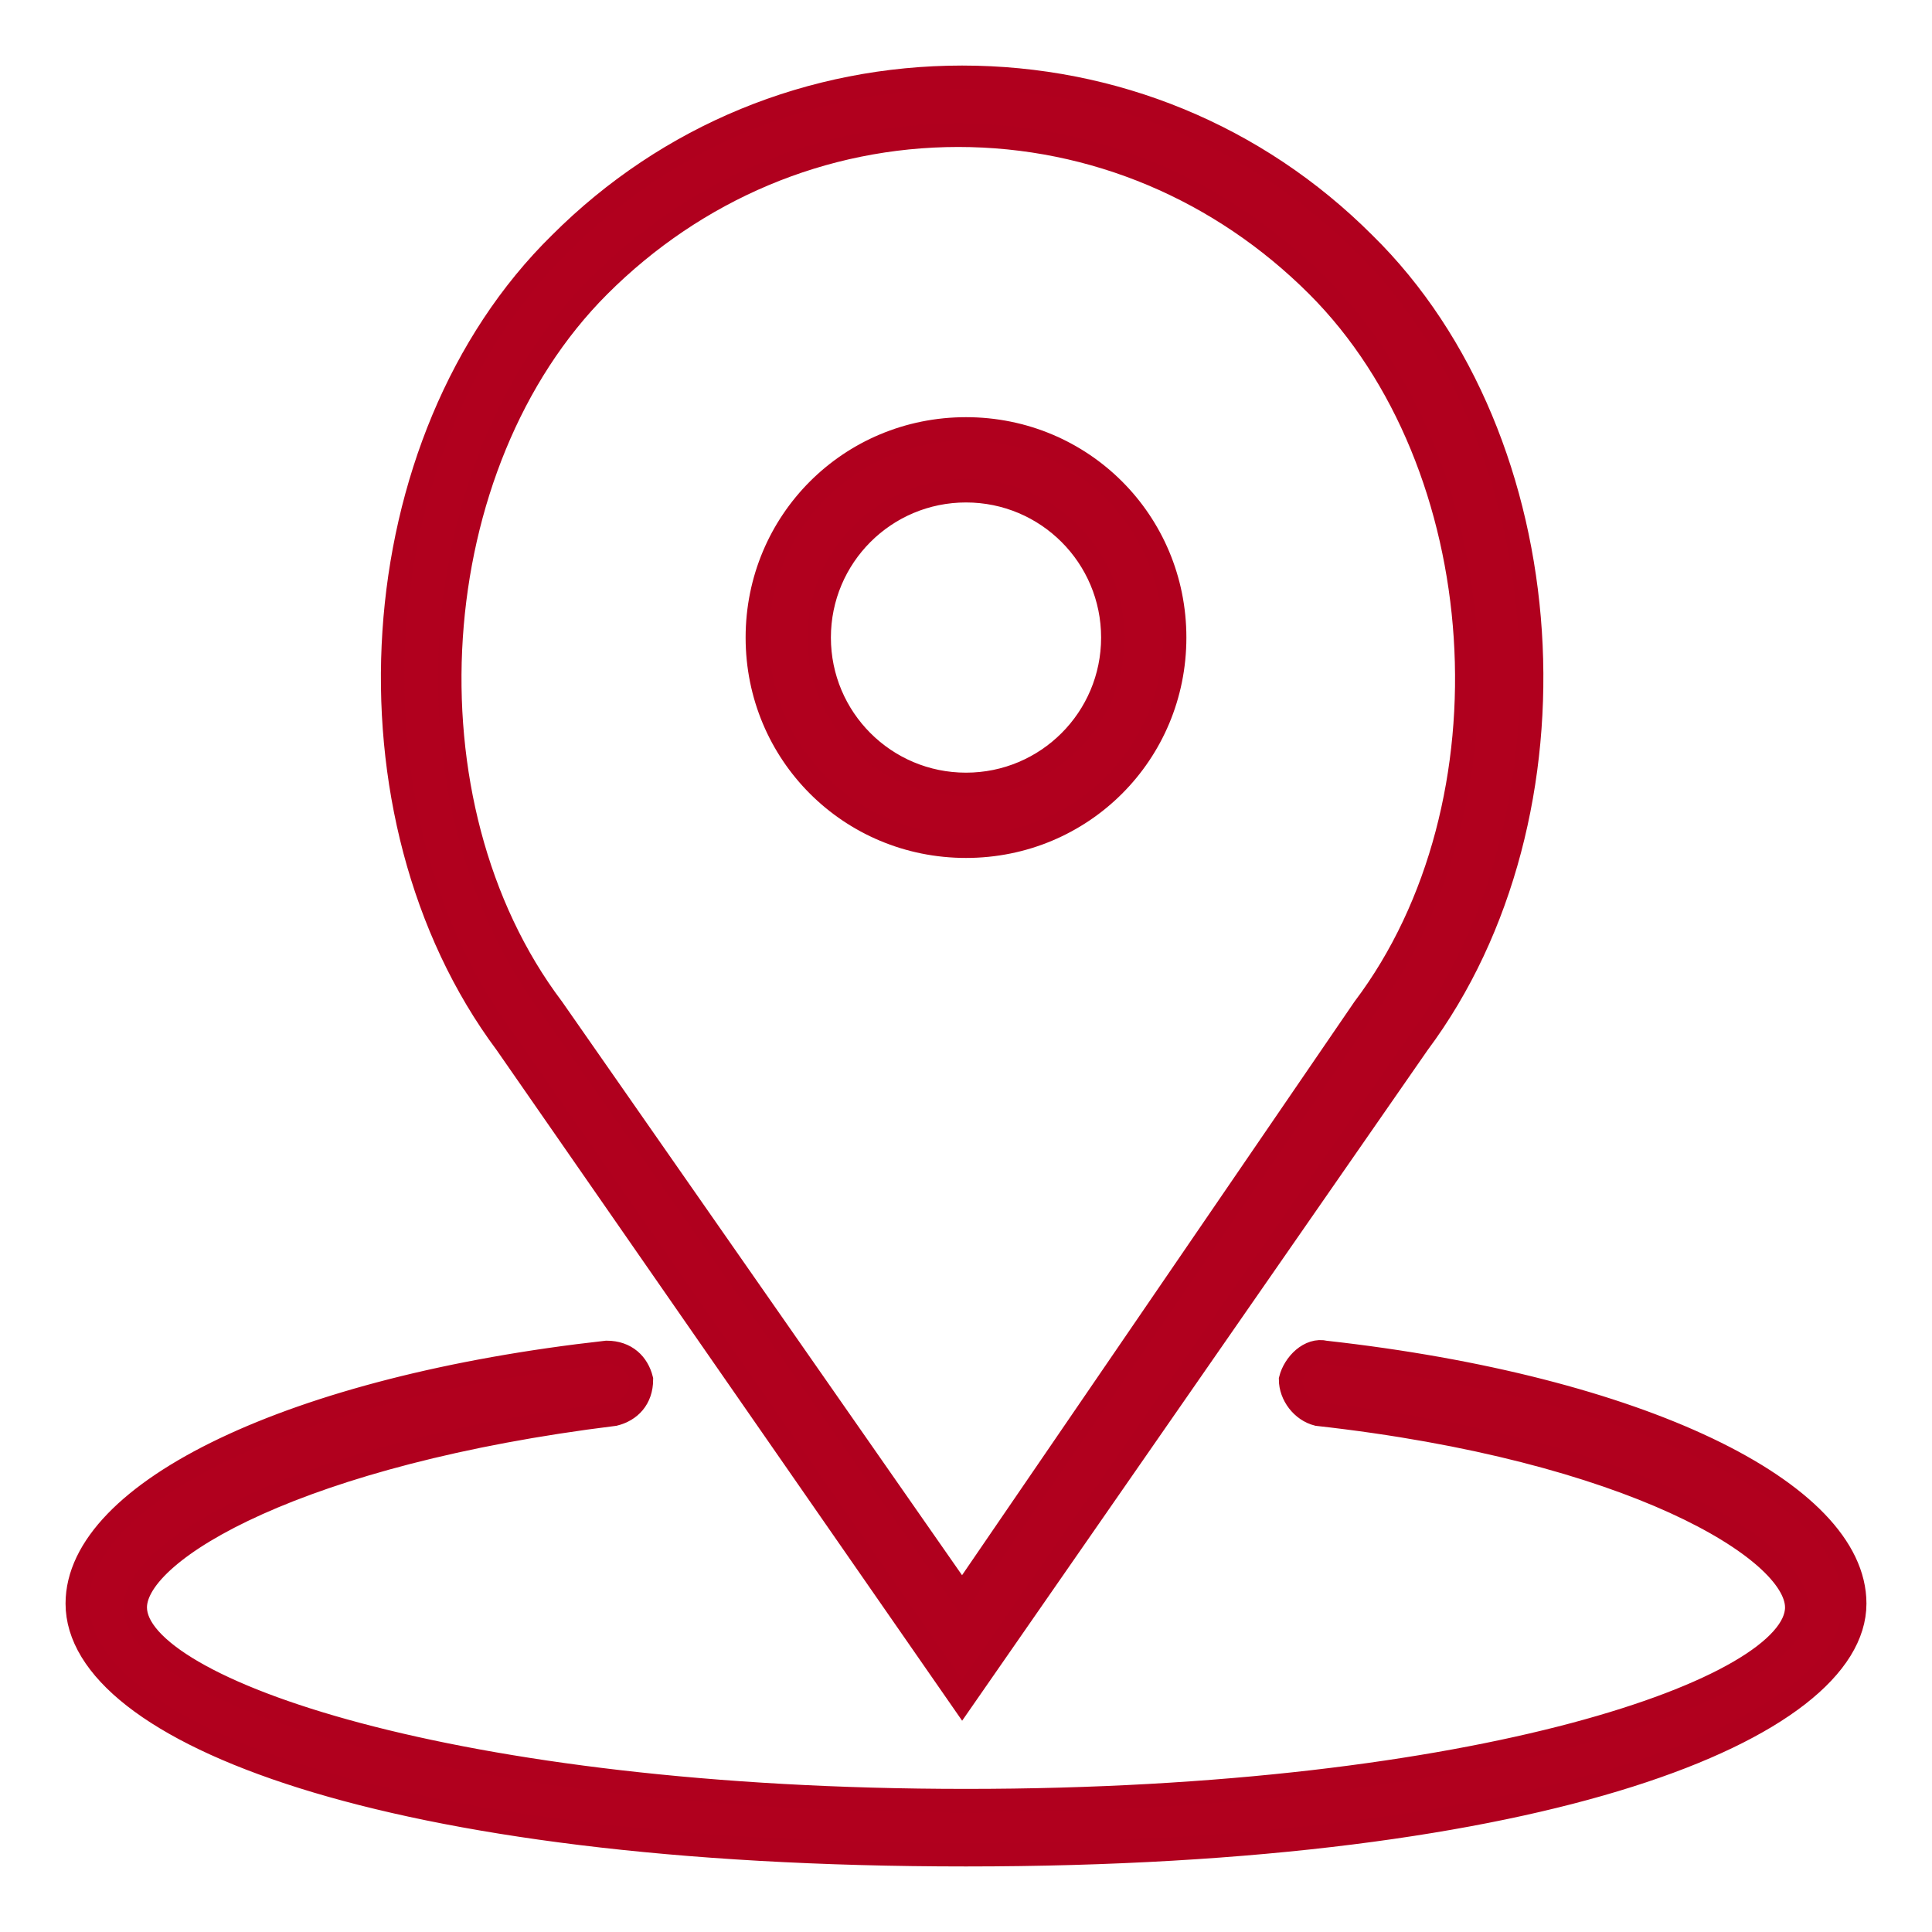
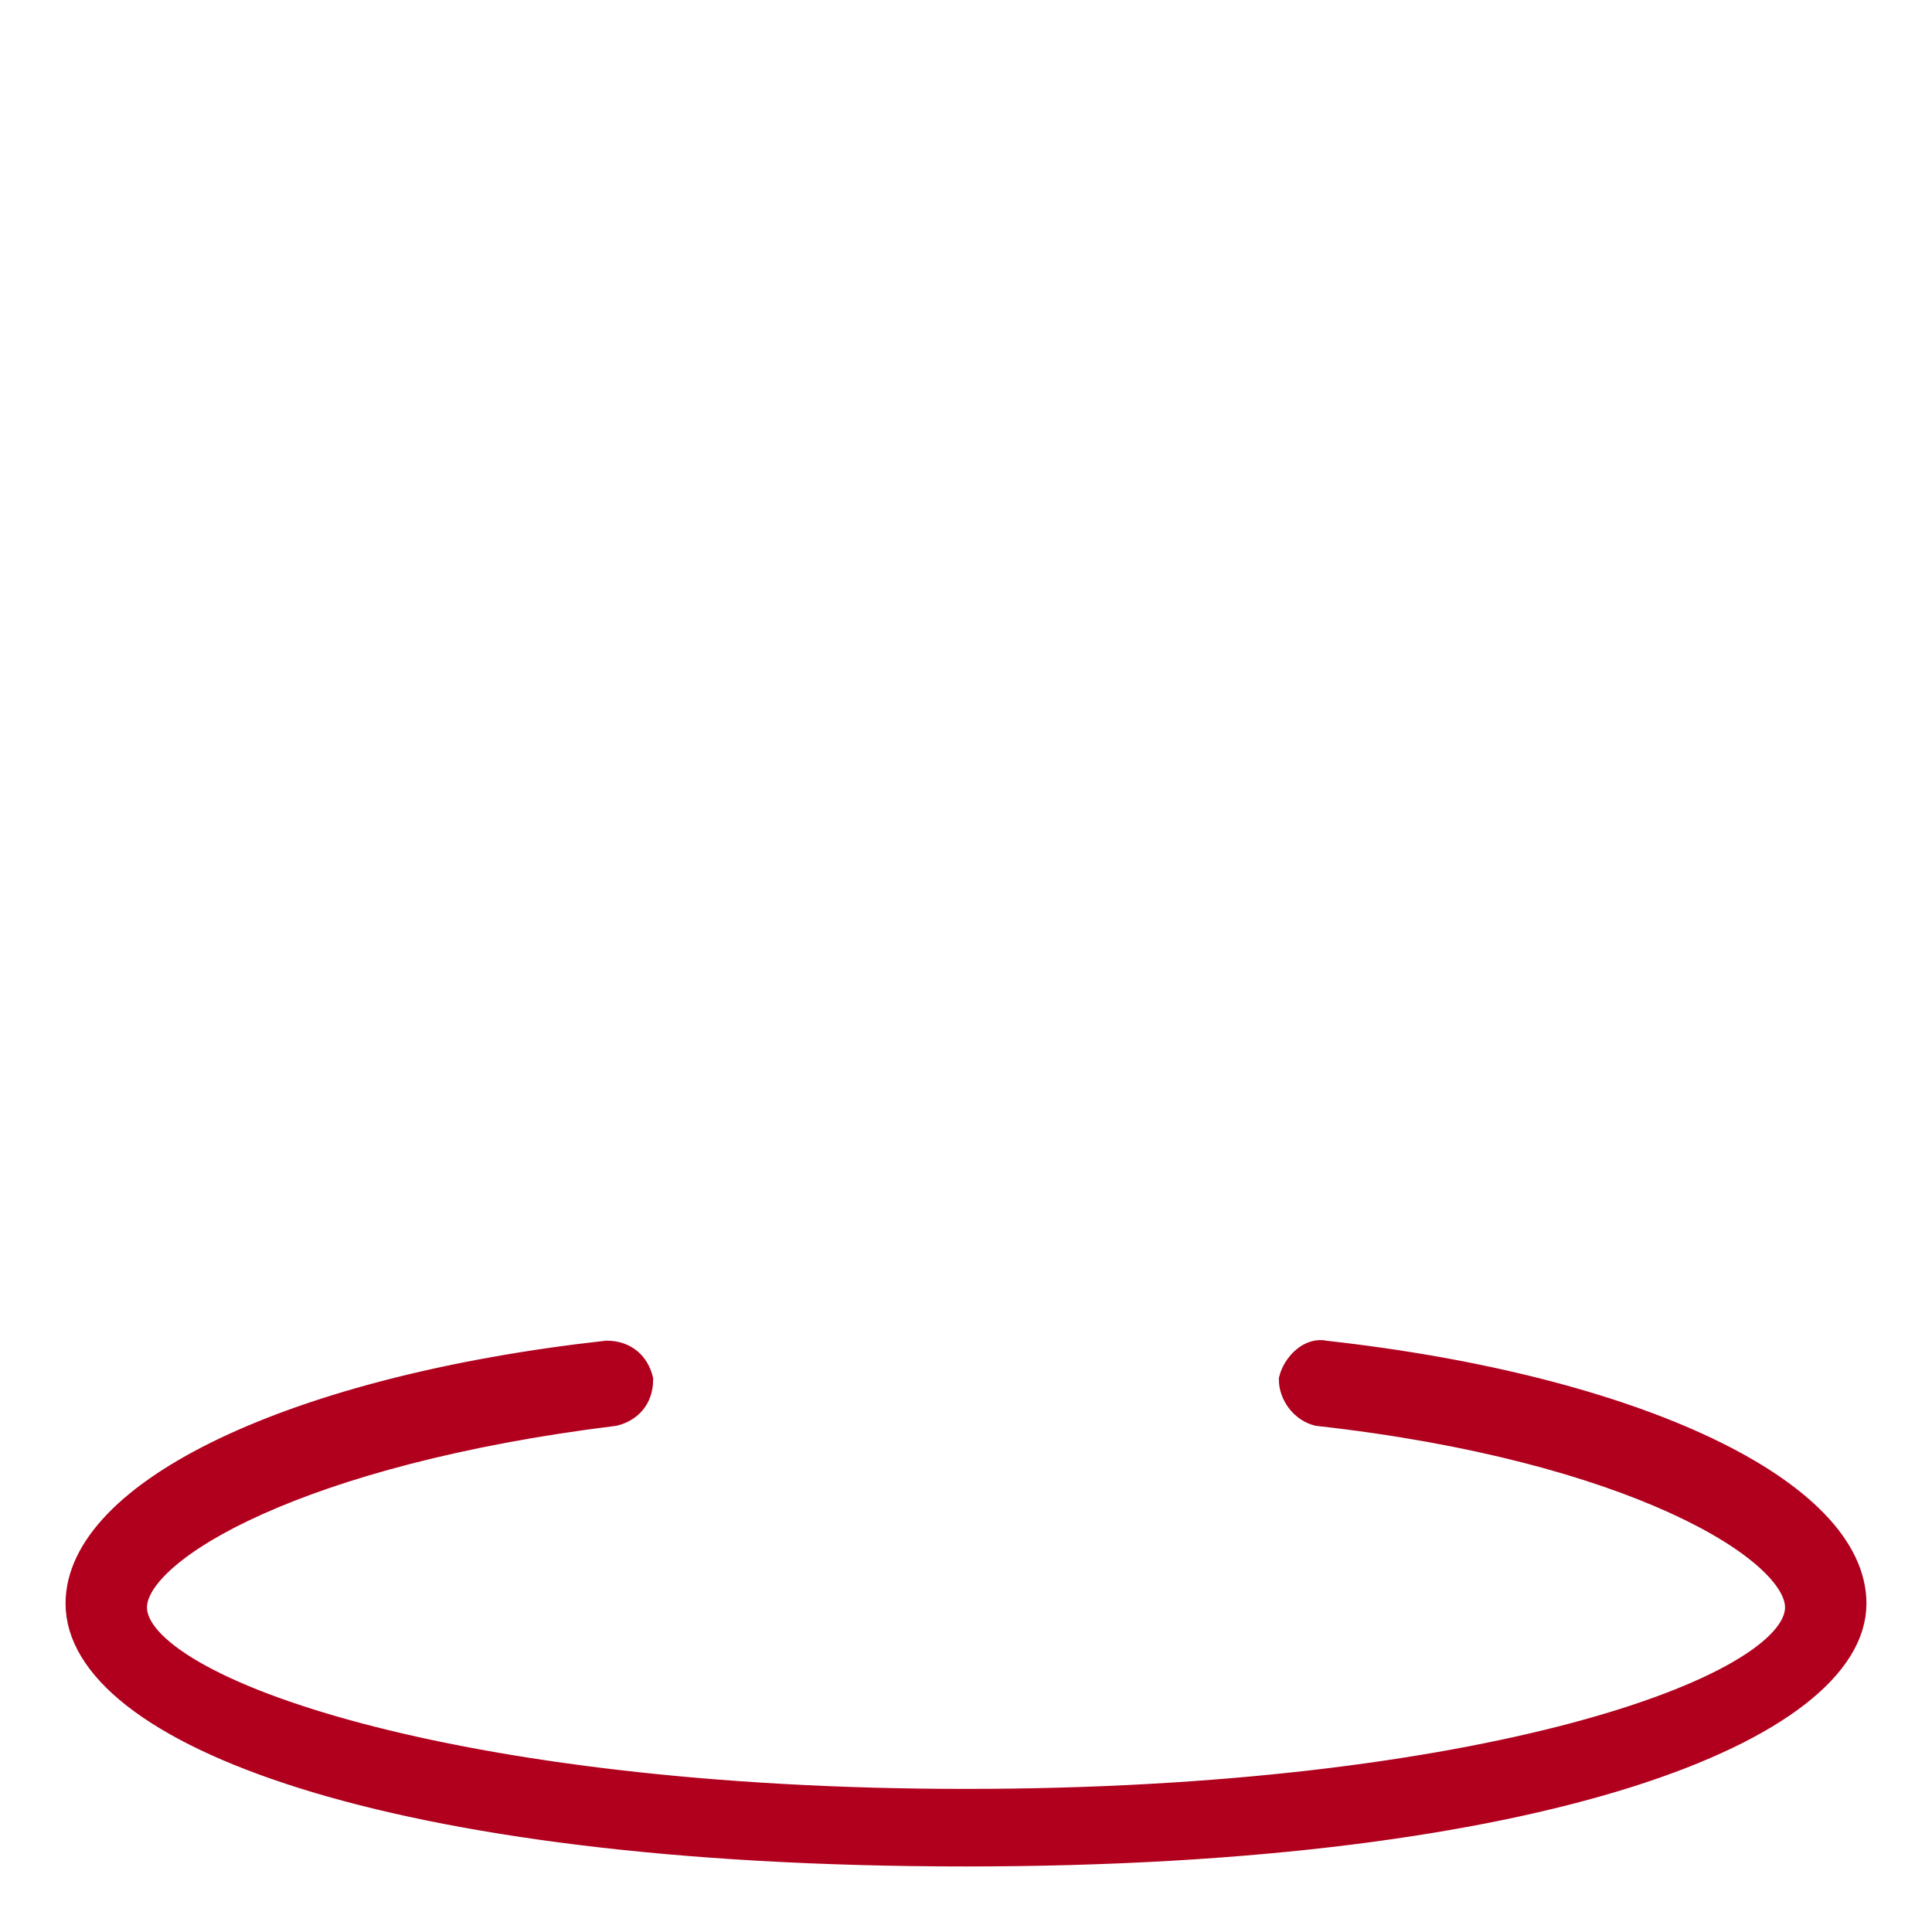
<svg xmlns="http://www.w3.org/2000/svg" version="1.1" id="Camada_1" x="0px" y="0px" viewBox="0 0 50 50" style="enable-background:new 0 0 50 50;" xml:space="preserve">
  <style type="text/css">
	.st0{fill:#B1001E;stroke:#B0001E;stroke-width:0.607;stroke-miterlimit:10;}
</style>
  <g id="XMLID_2_">
-     <path id="XMLID_10_" class="st0" d="M25,21.9c3,0,5.4-2.4,5.4-5.4c0-3-2.4-5.4-5.4-5.4s-5.4,2.4-5.4,5.4C19.6,19.5,22,21.9,25,21.9   L25,21.9z M25,12.7c2.1,0,3.8,1.7,3.8,3.8c0,2.1-1.7,3.8-3.8,3.8c-2.1,0-3.8-1.7-3.8-3.8C21.2,14.4,22.9,12.7,25,12.7L25,12.7z    M25,12.7" />
-     <path id="XMLID_6_" class="st0" d="M24.9,44l11.8-17c4.4-5.9,3.8-15.6-1.4-20.7C32.5,3.5,28.8,2,24.9,2c-3.9,0-7.6,1.5-10.4,4.3   C9.3,11.4,8.7,21.1,13.1,27L24.9,44z M15.5,7.4c2.5-2.5,5.8-3.9,9.3-3.9c3.5,0,6.8,1.4,9.3,3.9c4.6,4.6,5.2,13.4,1.2,18.7   L24.9,41.3L14.3,26.1C10.3,20.8,10.9,12,15.5,7.4L15.5,7.4z M15.5,7.4" />
    <path id="XMLID_3_" class="st0" d="M34.3,35c-0.4-0.1-0.8,0.3-0.9,0.7c0,0.4,0.3,0.8,0.7,0.9c8.1,0.9,12.4,3.5,12.4,5   c0,2.1-8.2,5-21.5,5c-13.3,0-21.5-2.9-21.5-5c0-1.5,4.3-4,12.4-5c0.4-0.1,0.7-0.4,0.7-0.9c-0.1-0.4-0.4-0.7-0.9-0.7   C7.6,35.9,2,38.6,2,41.5C2,44.8,9.9,48,25,48s23-3.3,23-6.5C48,38.6,42.4,35.9,34.3,35L34.3,35z M34.3,35" />
  </g>
</svg>